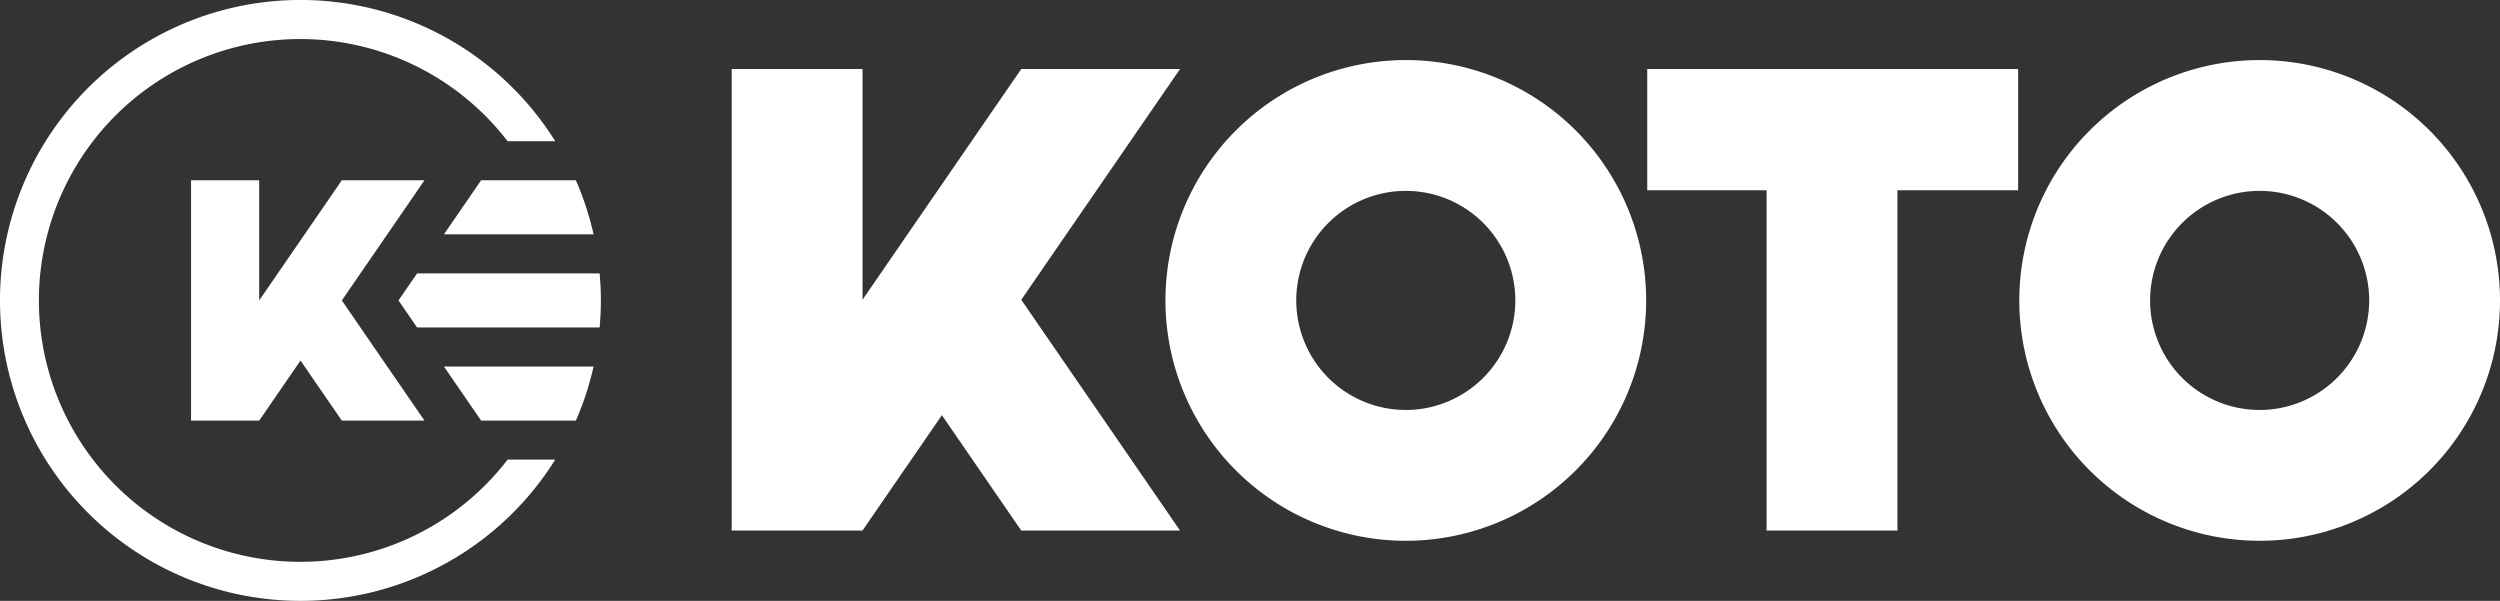
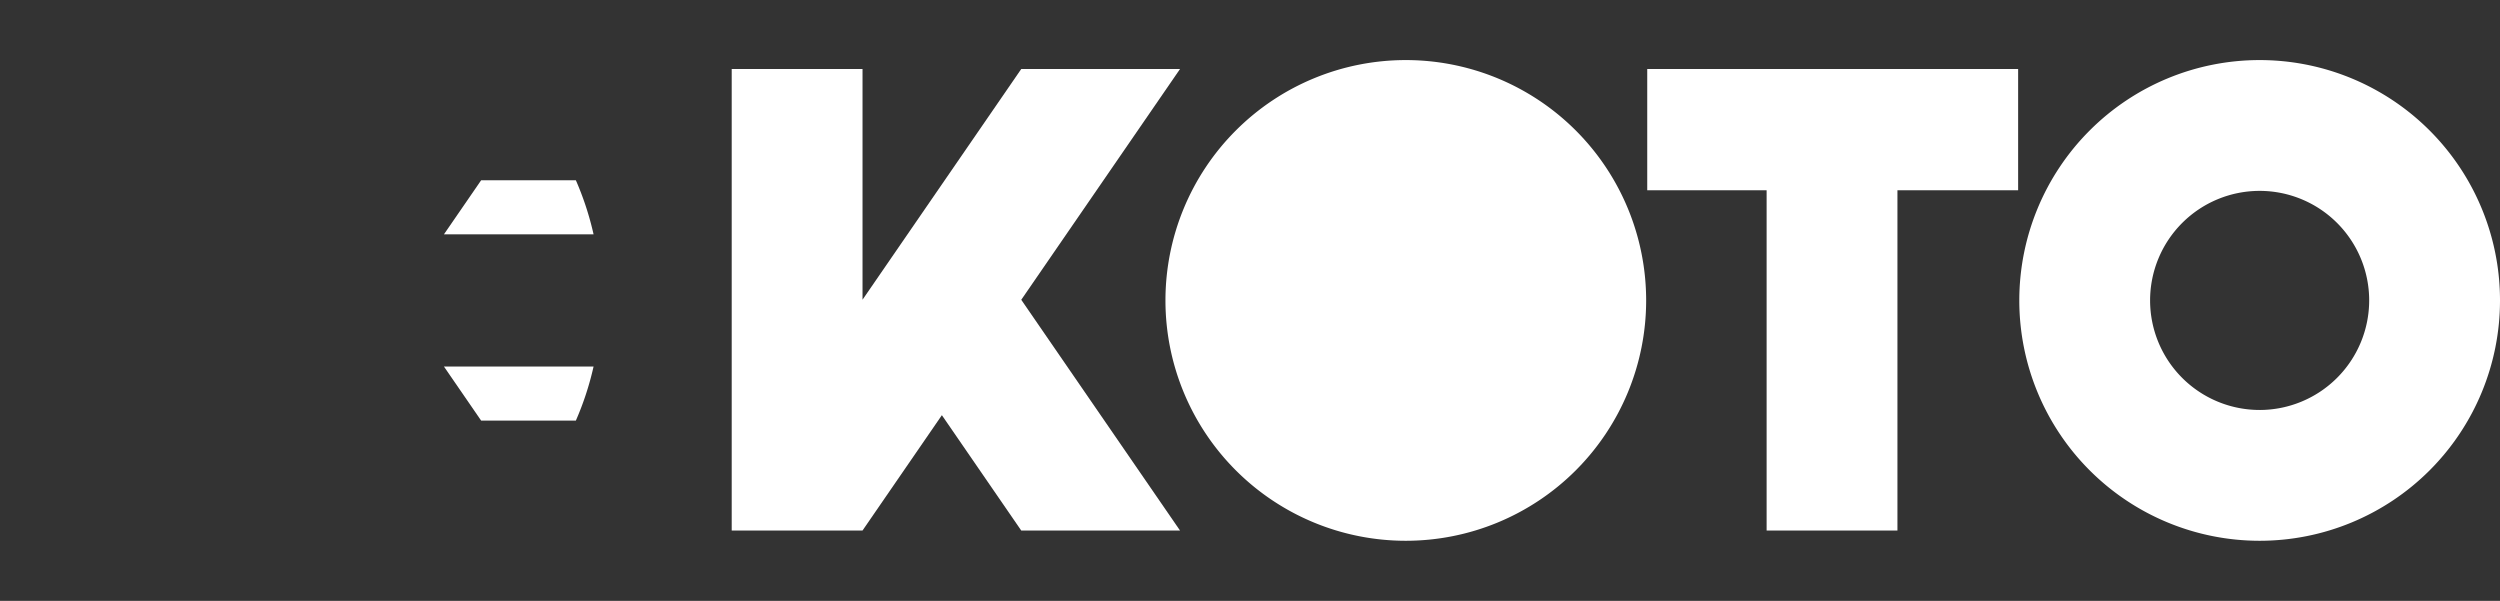
<svg xmlns="http://www.w3.org/2000/svg" width="205.701" height="49.441" viewBox="0 0 205.701 49.441">
  <rect x="0" y="0" width="205.701" height="49.441" fill="#333333" stroke="none" />
  <g transform="translate(-956.693 -522.644)">
    <g transform="translate(1016.898 527.588)">
      <path d="M1199.5,542.793h9.823v28h10.764v-28h9.931V532.82H1199.5Z" transform="translate(-1124.17 -532.084)" fill="#fff" />
      <path d="M1101.434,532.82h-13.065l-13.058,18.98V532.82h-10.764v37.971h10.764l6.529-9.49,6.529,9.49h13.065l-13.062-18.985Z" transform="translate(-1064.547 -532.084)" fill="#fff" />
-       <path d="M1148.257,531.5a19.776,19.776,0,1,0,19.776,19.776A19.776,19.776,0,0,0,1148.257,531.5Zm0,28.789a9.013,9.013,0,1,1,9.012-9.013A9.022,9.022,0,0,1,1148.257,560.29Z" transform="translate(-1092.792 -531.501)" fill="#fff" />
+       <path d="M1148.257,531.5a19.776,19.776,0,1,0,19.776,19.776A19.776,19.776,0,0,0,1148.257,531.5Zm0,28.789A9.022,9.022,0,0,1,1148.257,560.29Z" transform="translate(-1092.792 -531.501)" fill="#fff" />
      <path d="M1274.116,531.5a19.776,19.776,0,1,0,19.777,19.776A19.776,19.776,0,0,0,1274.116,531.5Zm0,28.789a9.013,9.013,0,1,1,9.013-9.013A9.023,9.023,0,0,1,1274.116,560.29Z" transform="translate(-1148.397 -531.501)" fill="#fff" />
    </g>
    <g transform="translate(956.693 522.644)">
-       <path d="M981.413,568.871a21.507,21.507,0,1,1,17.043-34.609h3.922a24.721,24.721,0,1,0,0,26.2h-3.922A21.483,21.483,0,0,1,981.413,568.871Z" transform="translate(-956.693 -522.644)" fill="#fff" />
-       <path d="M1004.056,549.215h-6.8l-6.8,9.886v-9.886h-5.606v19.776h5.606l3.4-4.943,3.4,4.943h6.8l-6.8-9.888Z" transform="translate(-969.13 -534.383)" fill="#fff" />
      <path d="M1032.986,549.215h-7.793l-3.061,4.449h12.311A24.53,24.53,0,0,0,1032.986,549.215Z" transform="translate(-985.604 -534.383)" fill="#fff" />
-       <path d="M1031.983,567.392c.065-.733.1-1.474.1-2.224s-.035-1.492-.1-2.225H1016.96l-1.531,2.225,1.531,2.224Z" transform="translate(-982.642 -540.448)" fill="#fff" />
      <path d="M1032.986,581.121a24.545,24.545,0,0,0,1.457-4.449h-12.311l3.061,4.449Z" transform="translate(-985.604 -546.513)" fill="#fff" />
    </g>
  </g>
</svg>